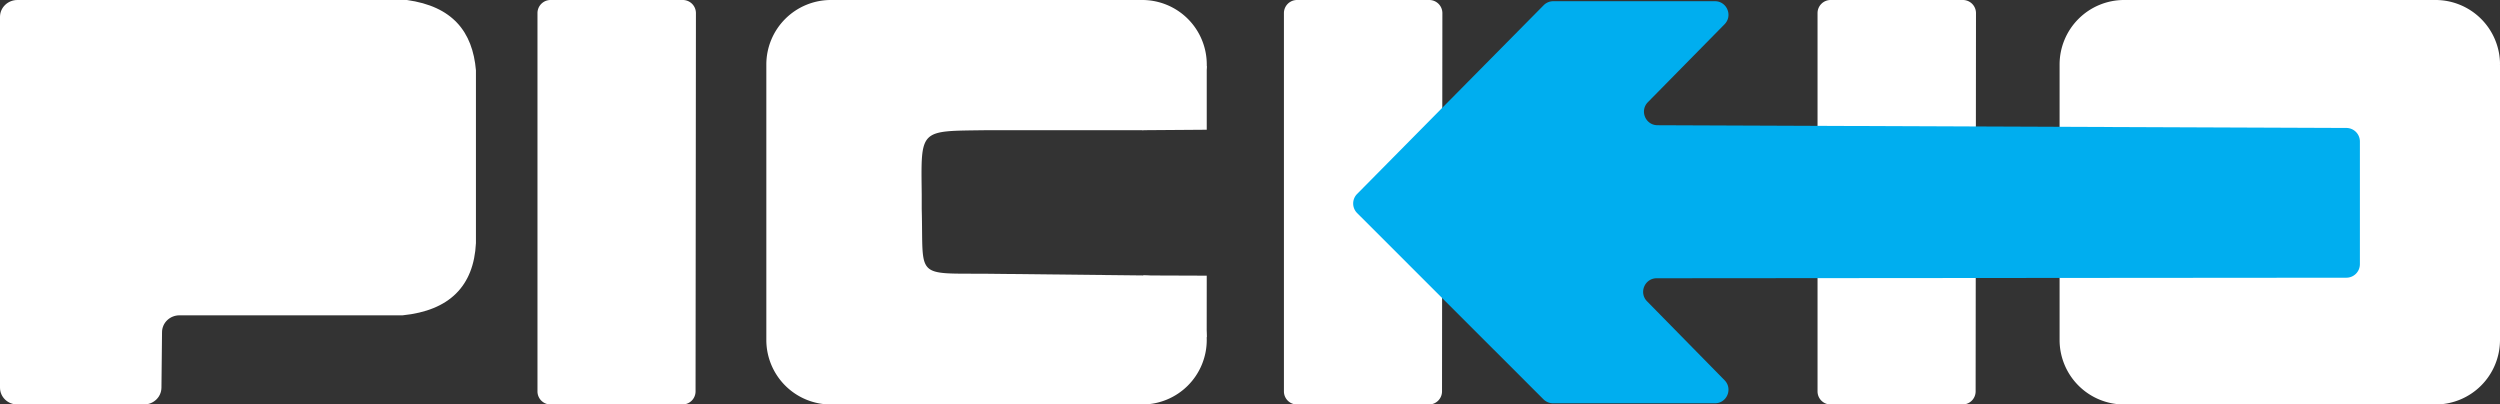
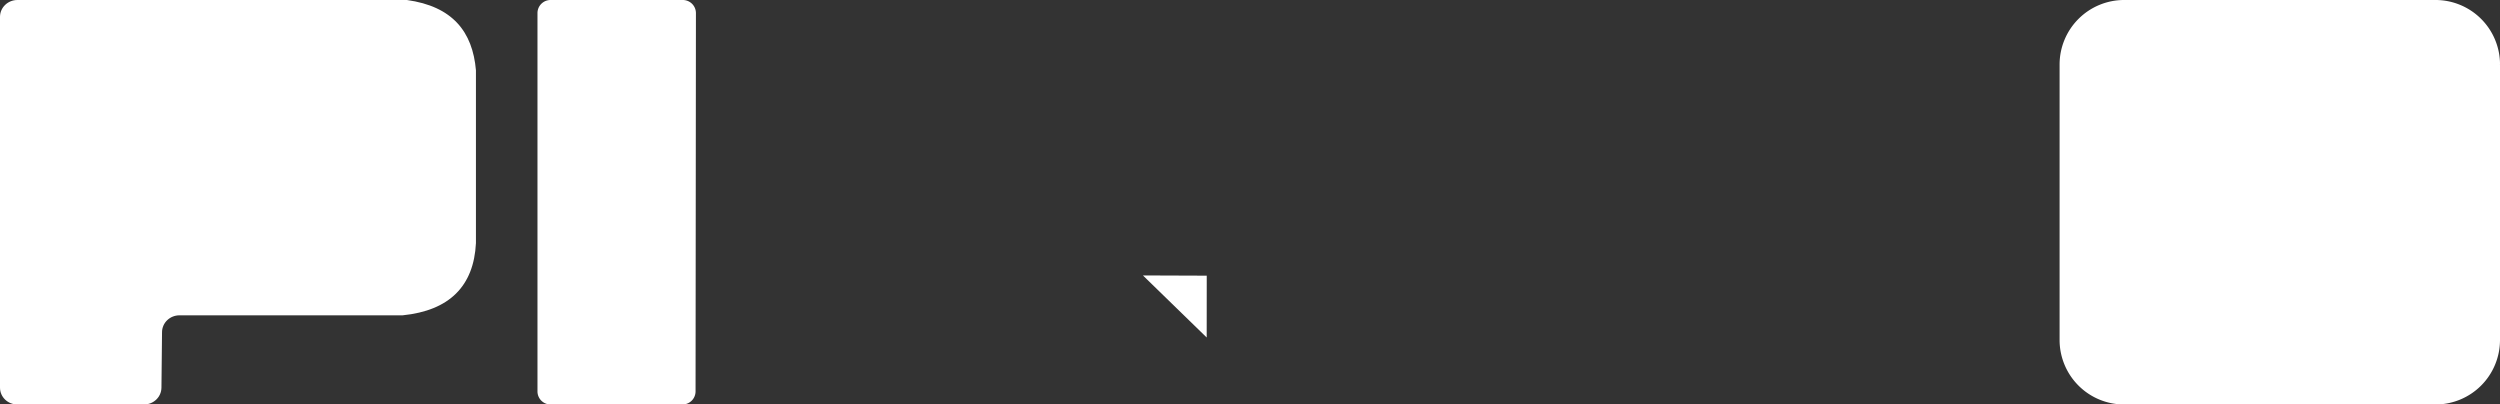
<svg xmlns="http://www.w3.org/2000/svg" id="Capa_1" data-name="Capa 1" viewBox="0 0 3814.67 617.19">
  <rect x="0" y="0" width="3814.67" height="617.19" fill="#333333" stroke="none" />
  <defs>
    <style>.cls-1{fill:#fff;}.cls-2{fill:#00aeef;}</style>
  </defs>
  <path class="cls-1" d="M166.22,113.26H760.57c69.61,9.67,100.25,48.35,105.32,107.23V484.27C862.61,549.63,825.61,587.15,754,594.4H413.47c-14.55,0-26.39,11.38-26.56,25.53l-.89,85c-.22,14.12-12,25.47-26.56,25.52H166.22c-14.61.06-26.5-11.41-26.55-25.62V138.88C139.78,124.7,151.63,113.26,166.22,113.26Z" transform="translate(-139.67 -113.26)" />
  <path class="cls-1" d="M979.79,113.26h201.77a20,20,0,0,1,20,20l-.56,577.2a20,20,0,0,1-20,20H979.79a20,20,0,0,1-20-20V133.25A20,20,0,0,1,979.79,113.26Z" transform="translate(-139.67 -113.26)" />
-   <path class="cls-1" d="M1644.59,311.93h238c10.23,0,35.12-18.38,57.32-39.94,21.88-21.26,41.14-45.61,41.14-58.52v-1.76a98.46,98.46,0,0,0-98.46-98.45H1407.46A98.46,98.46,0,0,0,1309,211.71V632a98.46,98.46,0,0,0,98.46,98.45h475.08A98.46,98.46,0,0,0,1981,632h0a98.45,98.45,0,0,0-97.39-98.45l-240.13-2.6c-109.15-.61-94.48,6.95-97.39-98.65l0-22.11C1545,308.56,1541.89,313.44,1644.59,311.93Z" transform="translate(-139.67 -113.26)" />
-   <polygon class="cls-1" points="1841.33 197.96 1841.33 100.21 1742.88 198.67 1841.33 197.96" />
  <polygon class="cls-1" points="1841.33 420.63 1841.26 514.98 1743.94 420.28 1841.33 420.63" />
-   <path class="cls-1" d="M2118.77,113.26h201.78a20,20,0,0,1,20,20l-.55,577.2a20,20,0,0,1-20,20H2118.77a20,20,0,0,1-20-20V133.25A20,20,0,0,1,2118.77,113.26Z" transform="translate(-139.67 -113.26)" />
-   <path class="cls-1" d="M2933,113.26h201.77a20,20,0,0,1,20,20l-.55,577.2a20,20,0,0,1-20,20H2933a20,20,0,0,1-20-20V133.25A20,20,0,0,1,2933,113.26Z" transform="translate(-139.67 -113.26)" />
-   <path class="cls-1" d="M3617.92,311.93h238c10.22,0,35.12-18.38,57.31-39.94,21.88-21.26,41.14-60.28,41.14-60.28a98.45,98.45,0,0,0-98.45-98.45H3380.79a98.46,98.46,0,0,0-98.46,98.45V632a98.46,98.46,0,0,0,98.46,98.45h475.09A98.45,98.45,0,0,0,3954.33,632s-43.43-97.87-97.39-98.45l-240.13-2.6c-109.14-.61-94.48,6.95-97.39-98.65l0-22.11C3518.33,308.56,3515.22,313.44,3617.92,311.93Z" transform="translate(-139.67 -113.26)" />
+   <path class="cls-1" d="M3617.92,311.93h238c10.22,0,35.12-18.38,57.31-39.94,21.88-21.26,41.14-60.28,41.14-60.28a98.45,98.45,0,0,0-98.45-98.45H3380.79a98.46,98.46,0,0,0-98.46,98.45V632a98.46,98.46,0,0,0,98.46,98.45h475.09A98.45,98.45,0,0,0,3954.33,632s-43.43-97.87-97.39-98.45l-240.13-2.6c-109.14-.61-94.48,6.95-97.39-98.65l0-22.11C3518.33,308.56,3515.22,313.44,3617.92,311.93" transform="translate(-139.67 -113.26)" />
  <polygon class="cls-1" points="3814.67 295.74 3814.67 518.73 3716.21 617.18 3312 442.41 3330.67 162.41 3814.67 98.45 3814.67 295.74" />
-   <path class="cls-2" d="M2756.4,115.11H2509.78a20.66,20.66,0,0,0-14.7,6.14l-284.67,288a20.68,20.68,0,0,0,.09,29.15l284.3,284.16a20.63,20.63,0,0,0,14.61,6.05h247c18.32,0,27.58-22.08,14.74-35.15L2652.85,573c-12.84-13.06-3.6-35.14,14.72-35.15l1052.33-.84a20.67,20.67,0,0,0,20.66-20.66V329.18A20.68,20.68,0,0,0,3720,308.51l-1051.23-4.17c-18.3-.07-27.48-22.13-14.65-35.16l117-118.9C2784,137.21,2774.73,115.11,2756.4,115.11Z" transform="translate(-139.67 -113.26)" />
</svg>